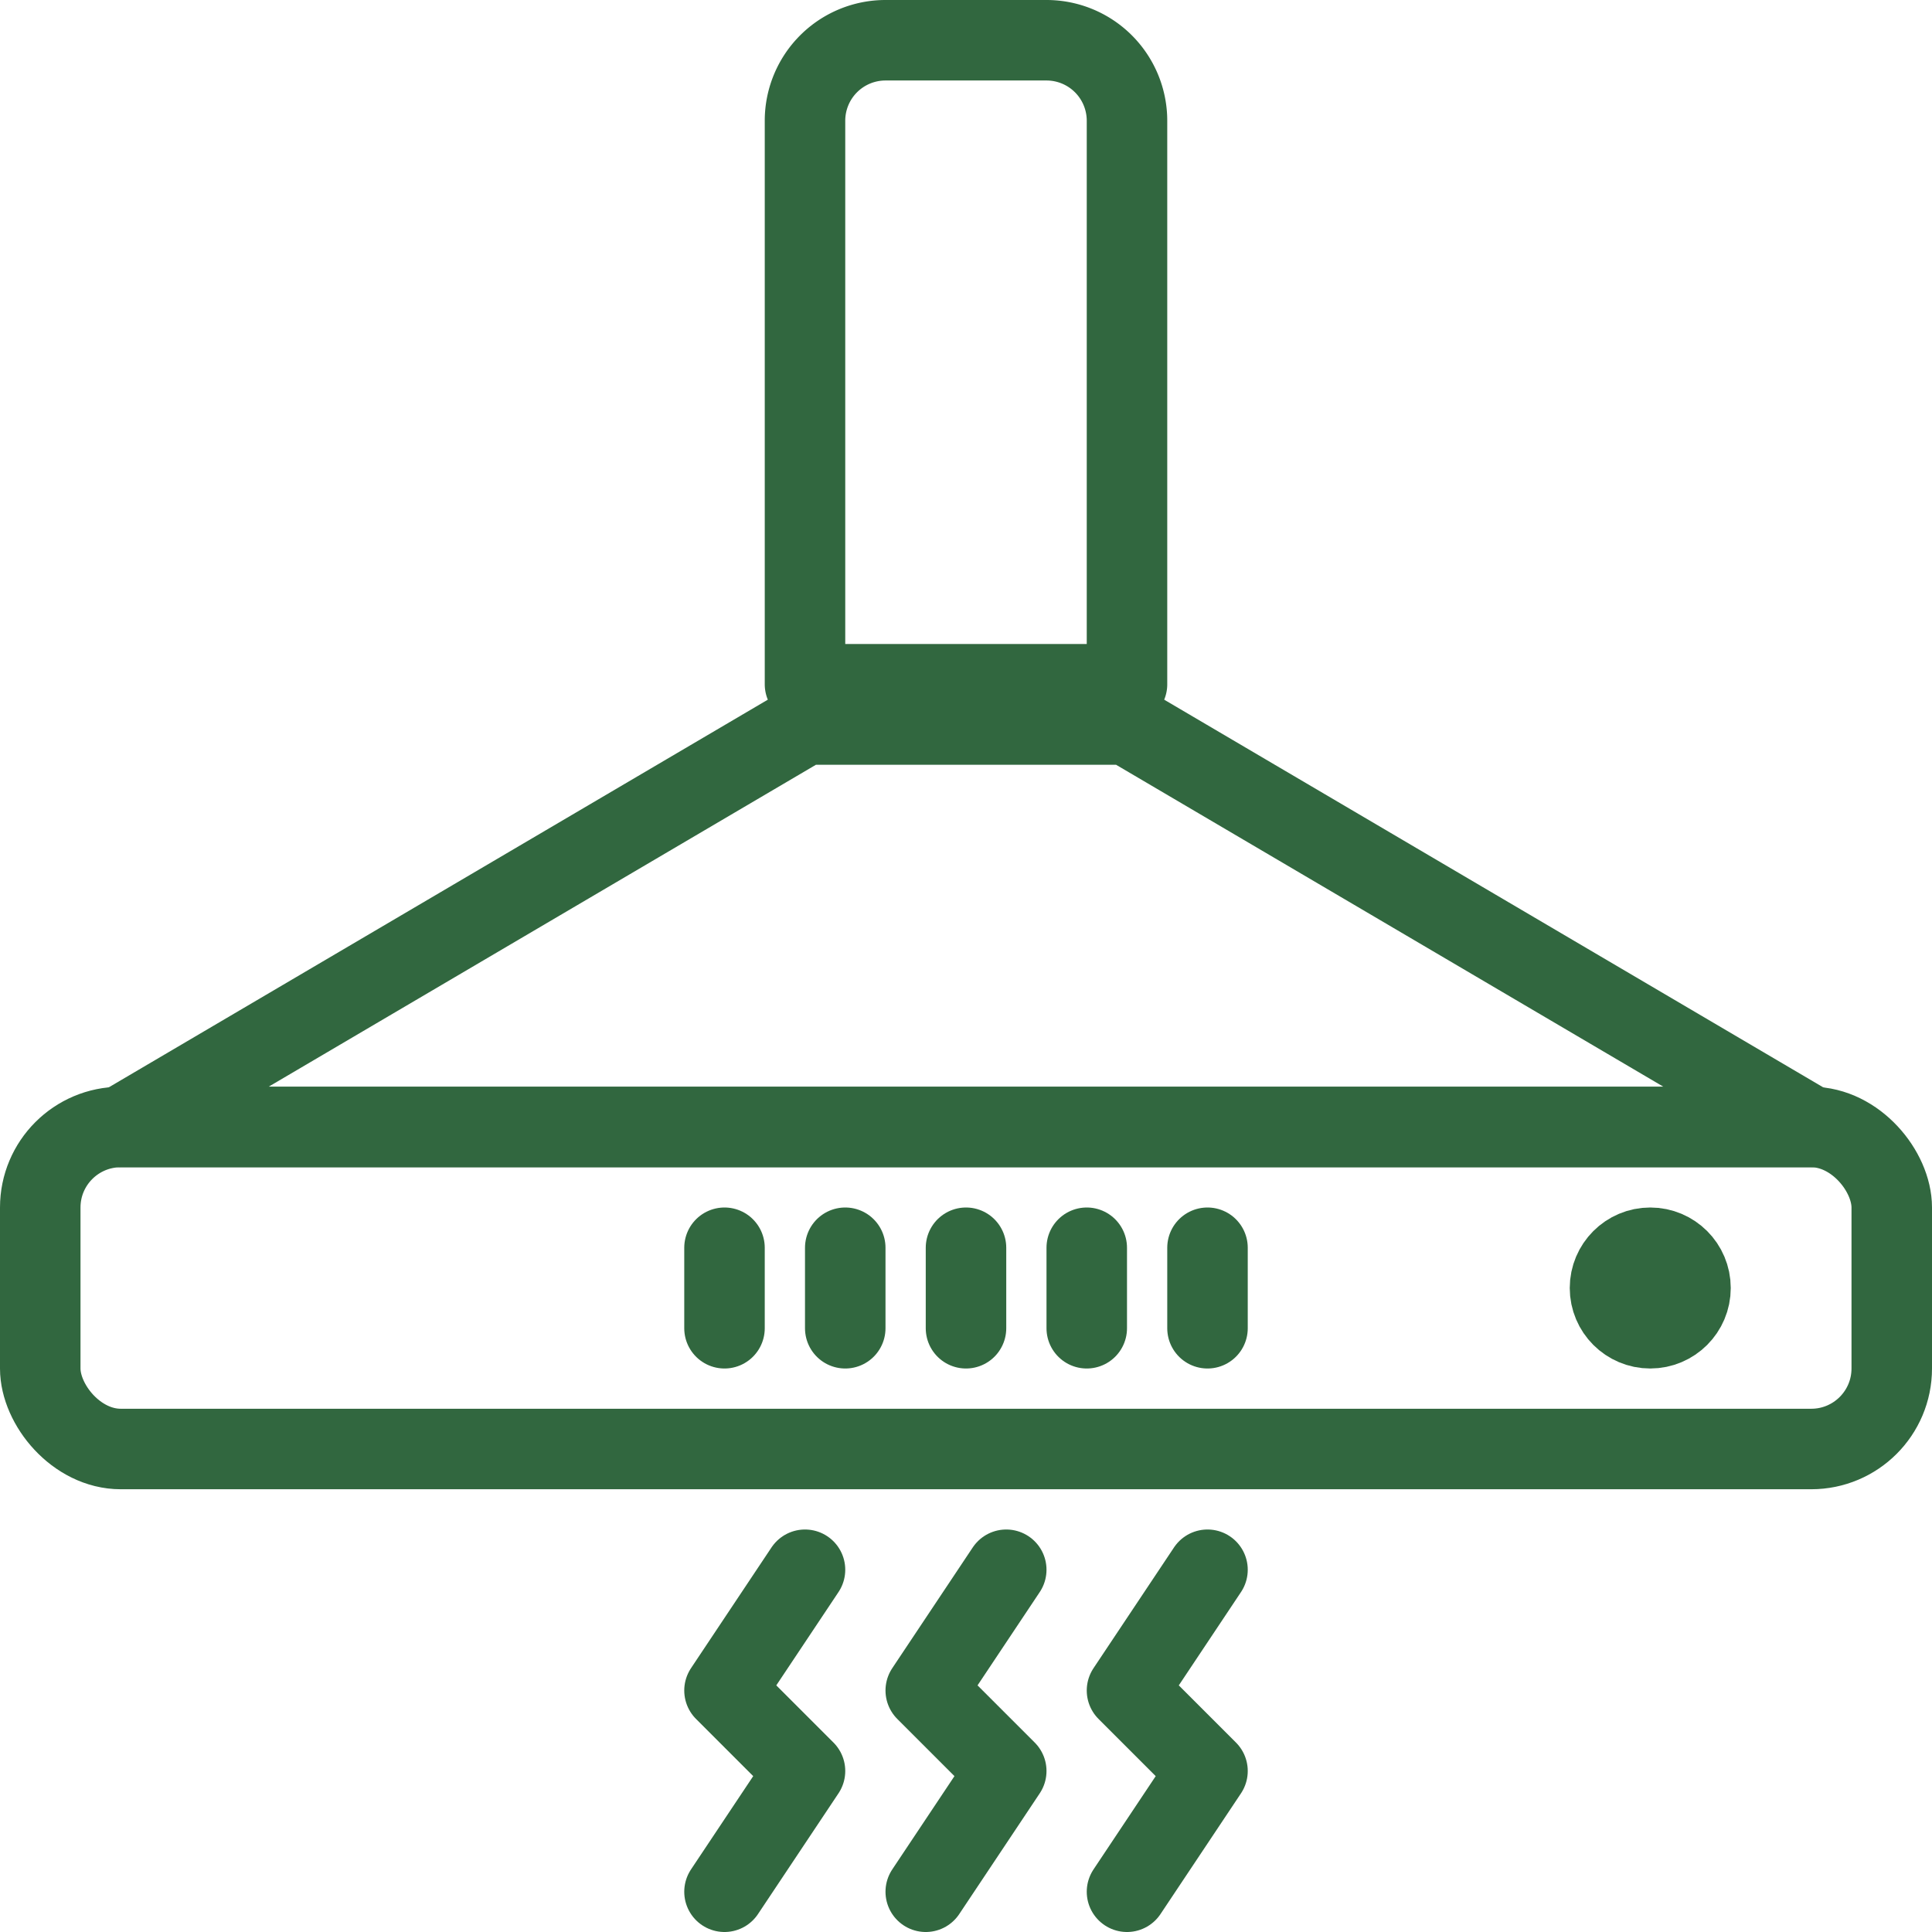
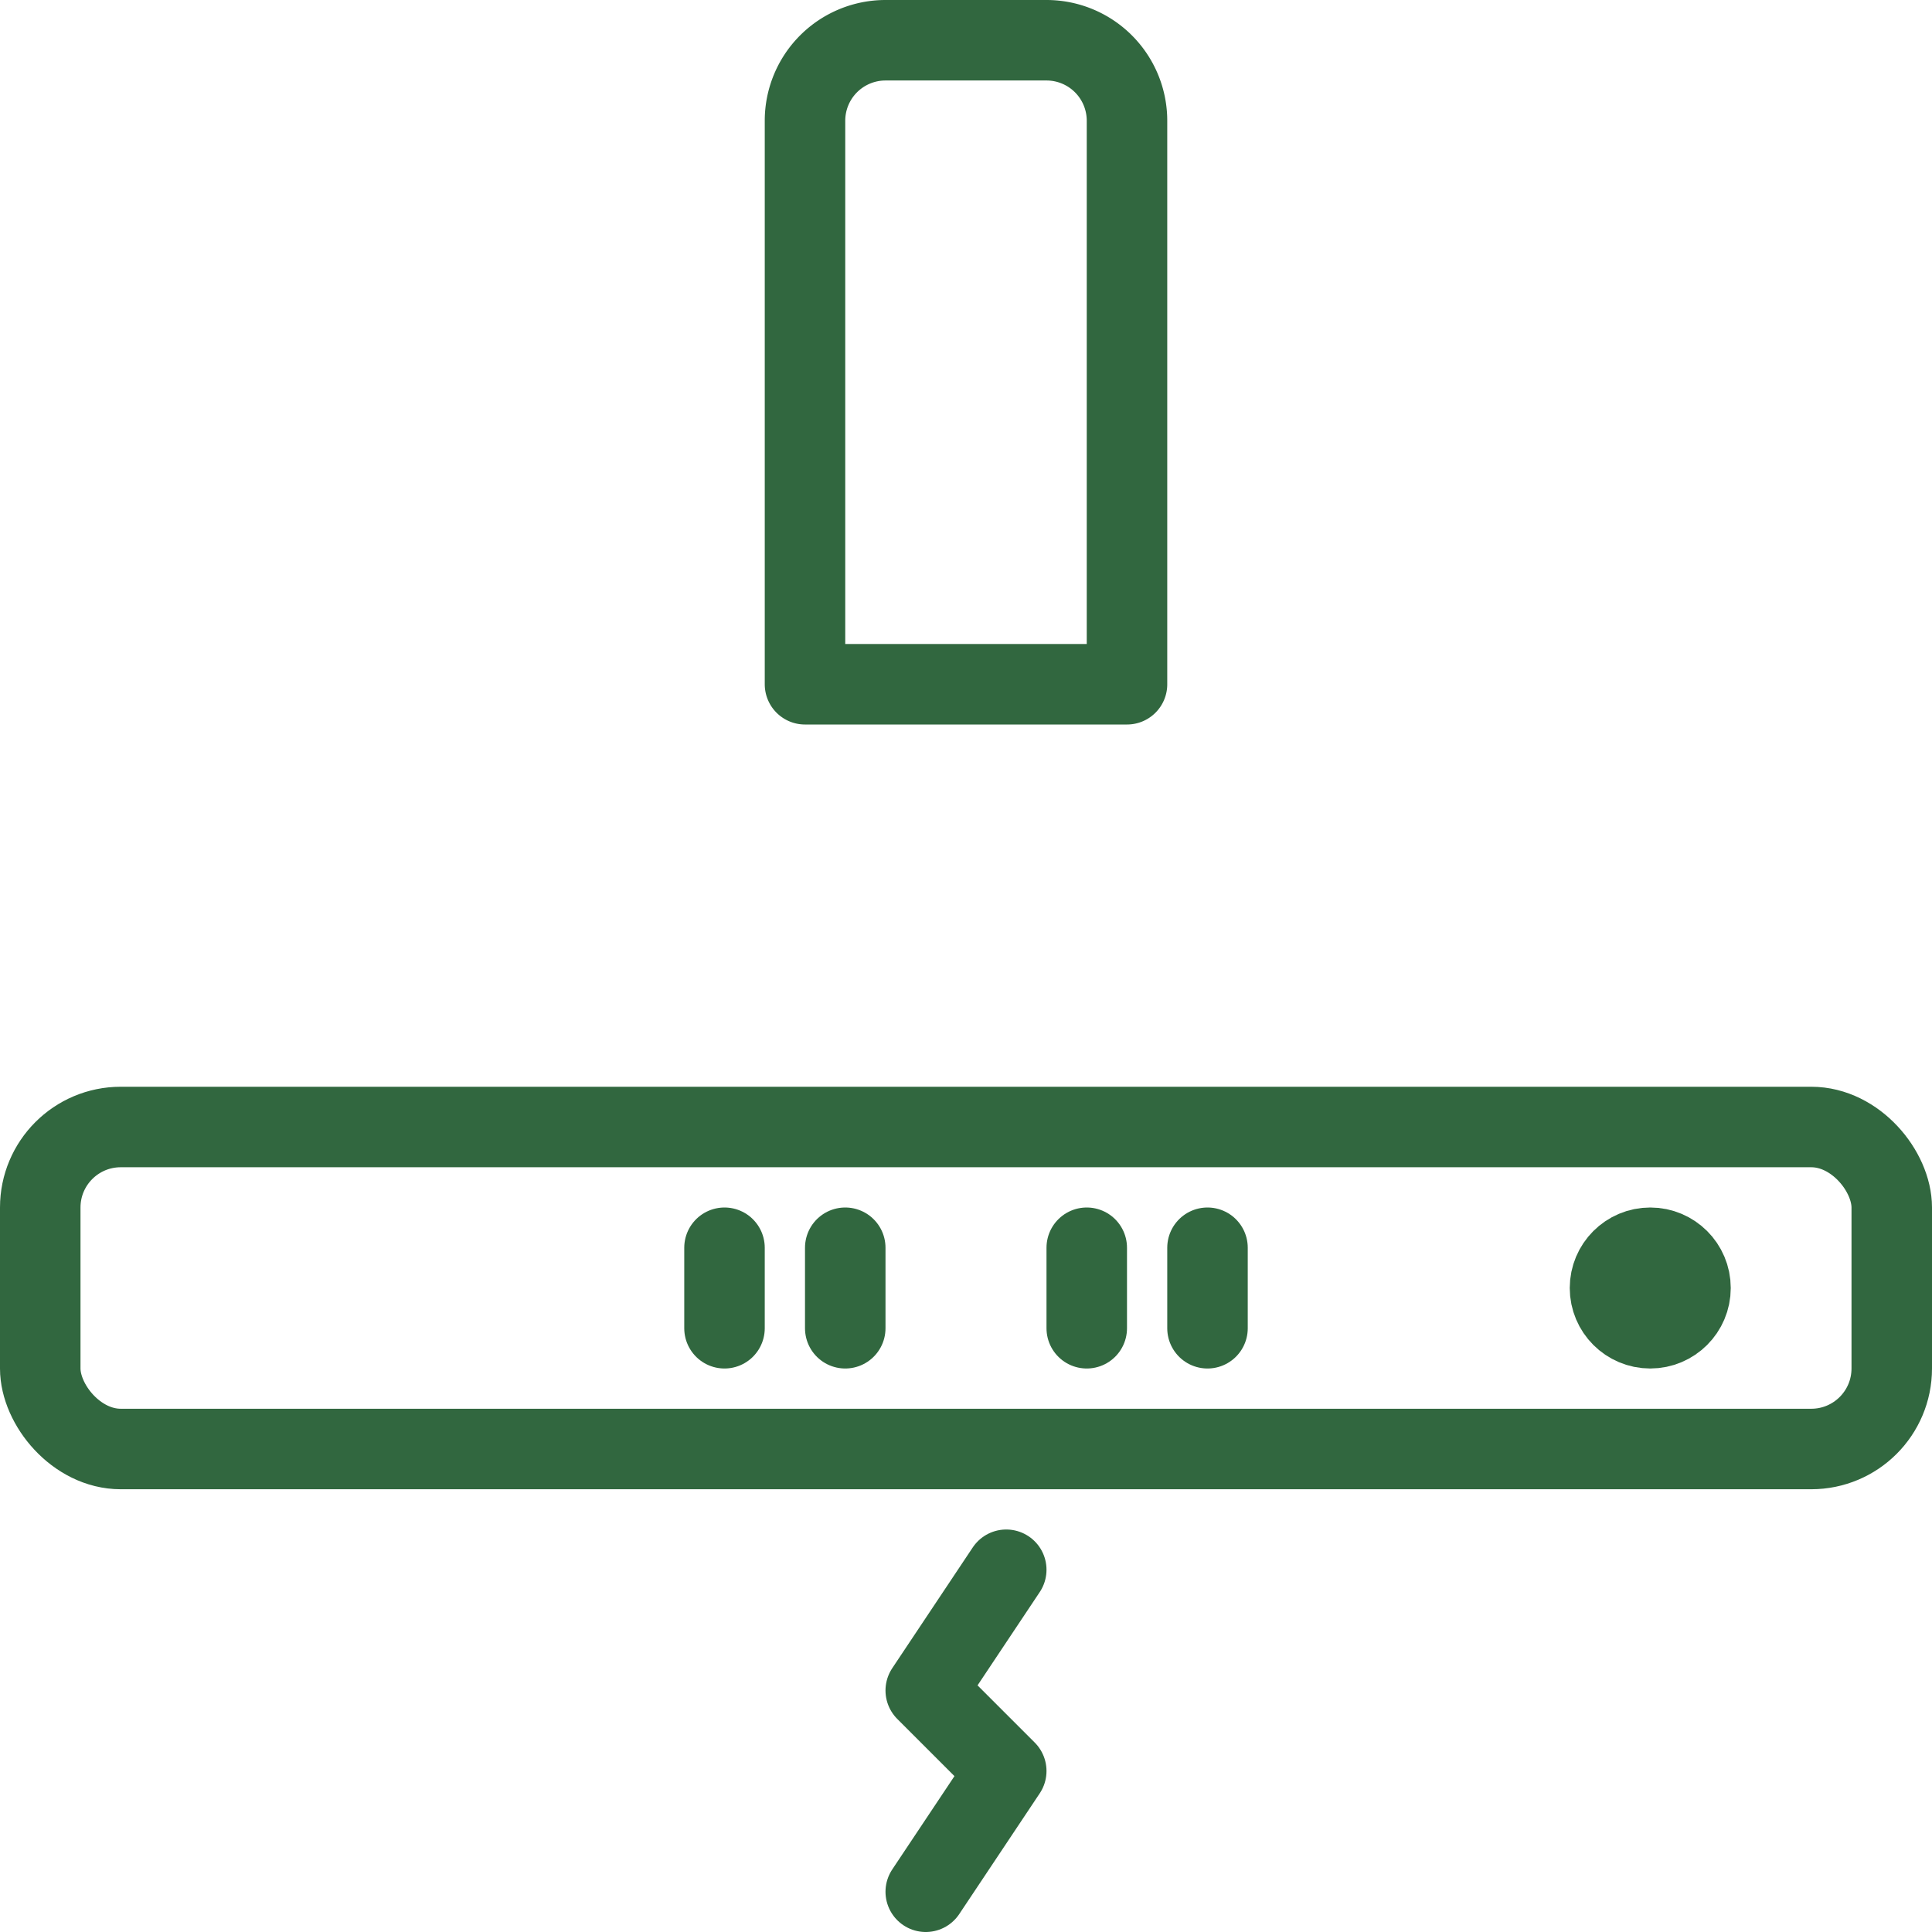
<svg xmlns="http://www.w3.org/2000/svg" viewBox="0 0 48 48">
  <defs>
    <style>.cls-1{fill:none;stroke:#31673F;stroke-linecap:round;stroke-linejoin:round;stroke-width:2px;}</style>
  </defs>
  <g id="Layer_2" data-name="Layer 2">
    <g id="Layer_1-2" data-name="Layer 1">
      <g id="_06-hood" data-name="06-hood">
-         <path class="cls-1" d="M22,1h4a2,2,0,0,1,2,2V17a0,0,0,0,1,0,0H20a0,0,0,0,1,0,0V3A2,2,0,0,1,22,1Z" />
+         <path class="cls-1" d="M22,1h4a2,2,0,0,1,2,2V17a0,0,0,0,1,0,0H20V3A2,2,0,0,1,22,1Z" />
        <rect class="cls-1" x="1" y="28" width="46" height="8" rx="2" />
-         <polygon class="cls-1" points="20 18 3 28 45 28 28 18 20 18" />
        <line class="cls-1" x1="18" y1="31" x2="18" y2="33" />
        <line class="cls-1" x1="21" y1="31" x2="21" y2="33" />
-         <line class="cls-1" x1="24" y1="31" x2="24" y2="33" />
        <line class="cls-1" x1="27" y1="31" x2="27" y2="33" />
        <line class="cls-1" x1="30" y1="31" x2="30" y2="33" />
        <circle class="cls-1" cx="41" cy="32" r="1" />
-         <polyline class="cls-1" points="20 39 18 42 20 44 18 47" />
        <polyline class="cls-1" points="25 39 23 42 25 44 23 47" />
-         <polyline class="cls-1" points="30 39 28 42 30 44 28 47" />
      </g>
    </g>
  </g>
</svg>